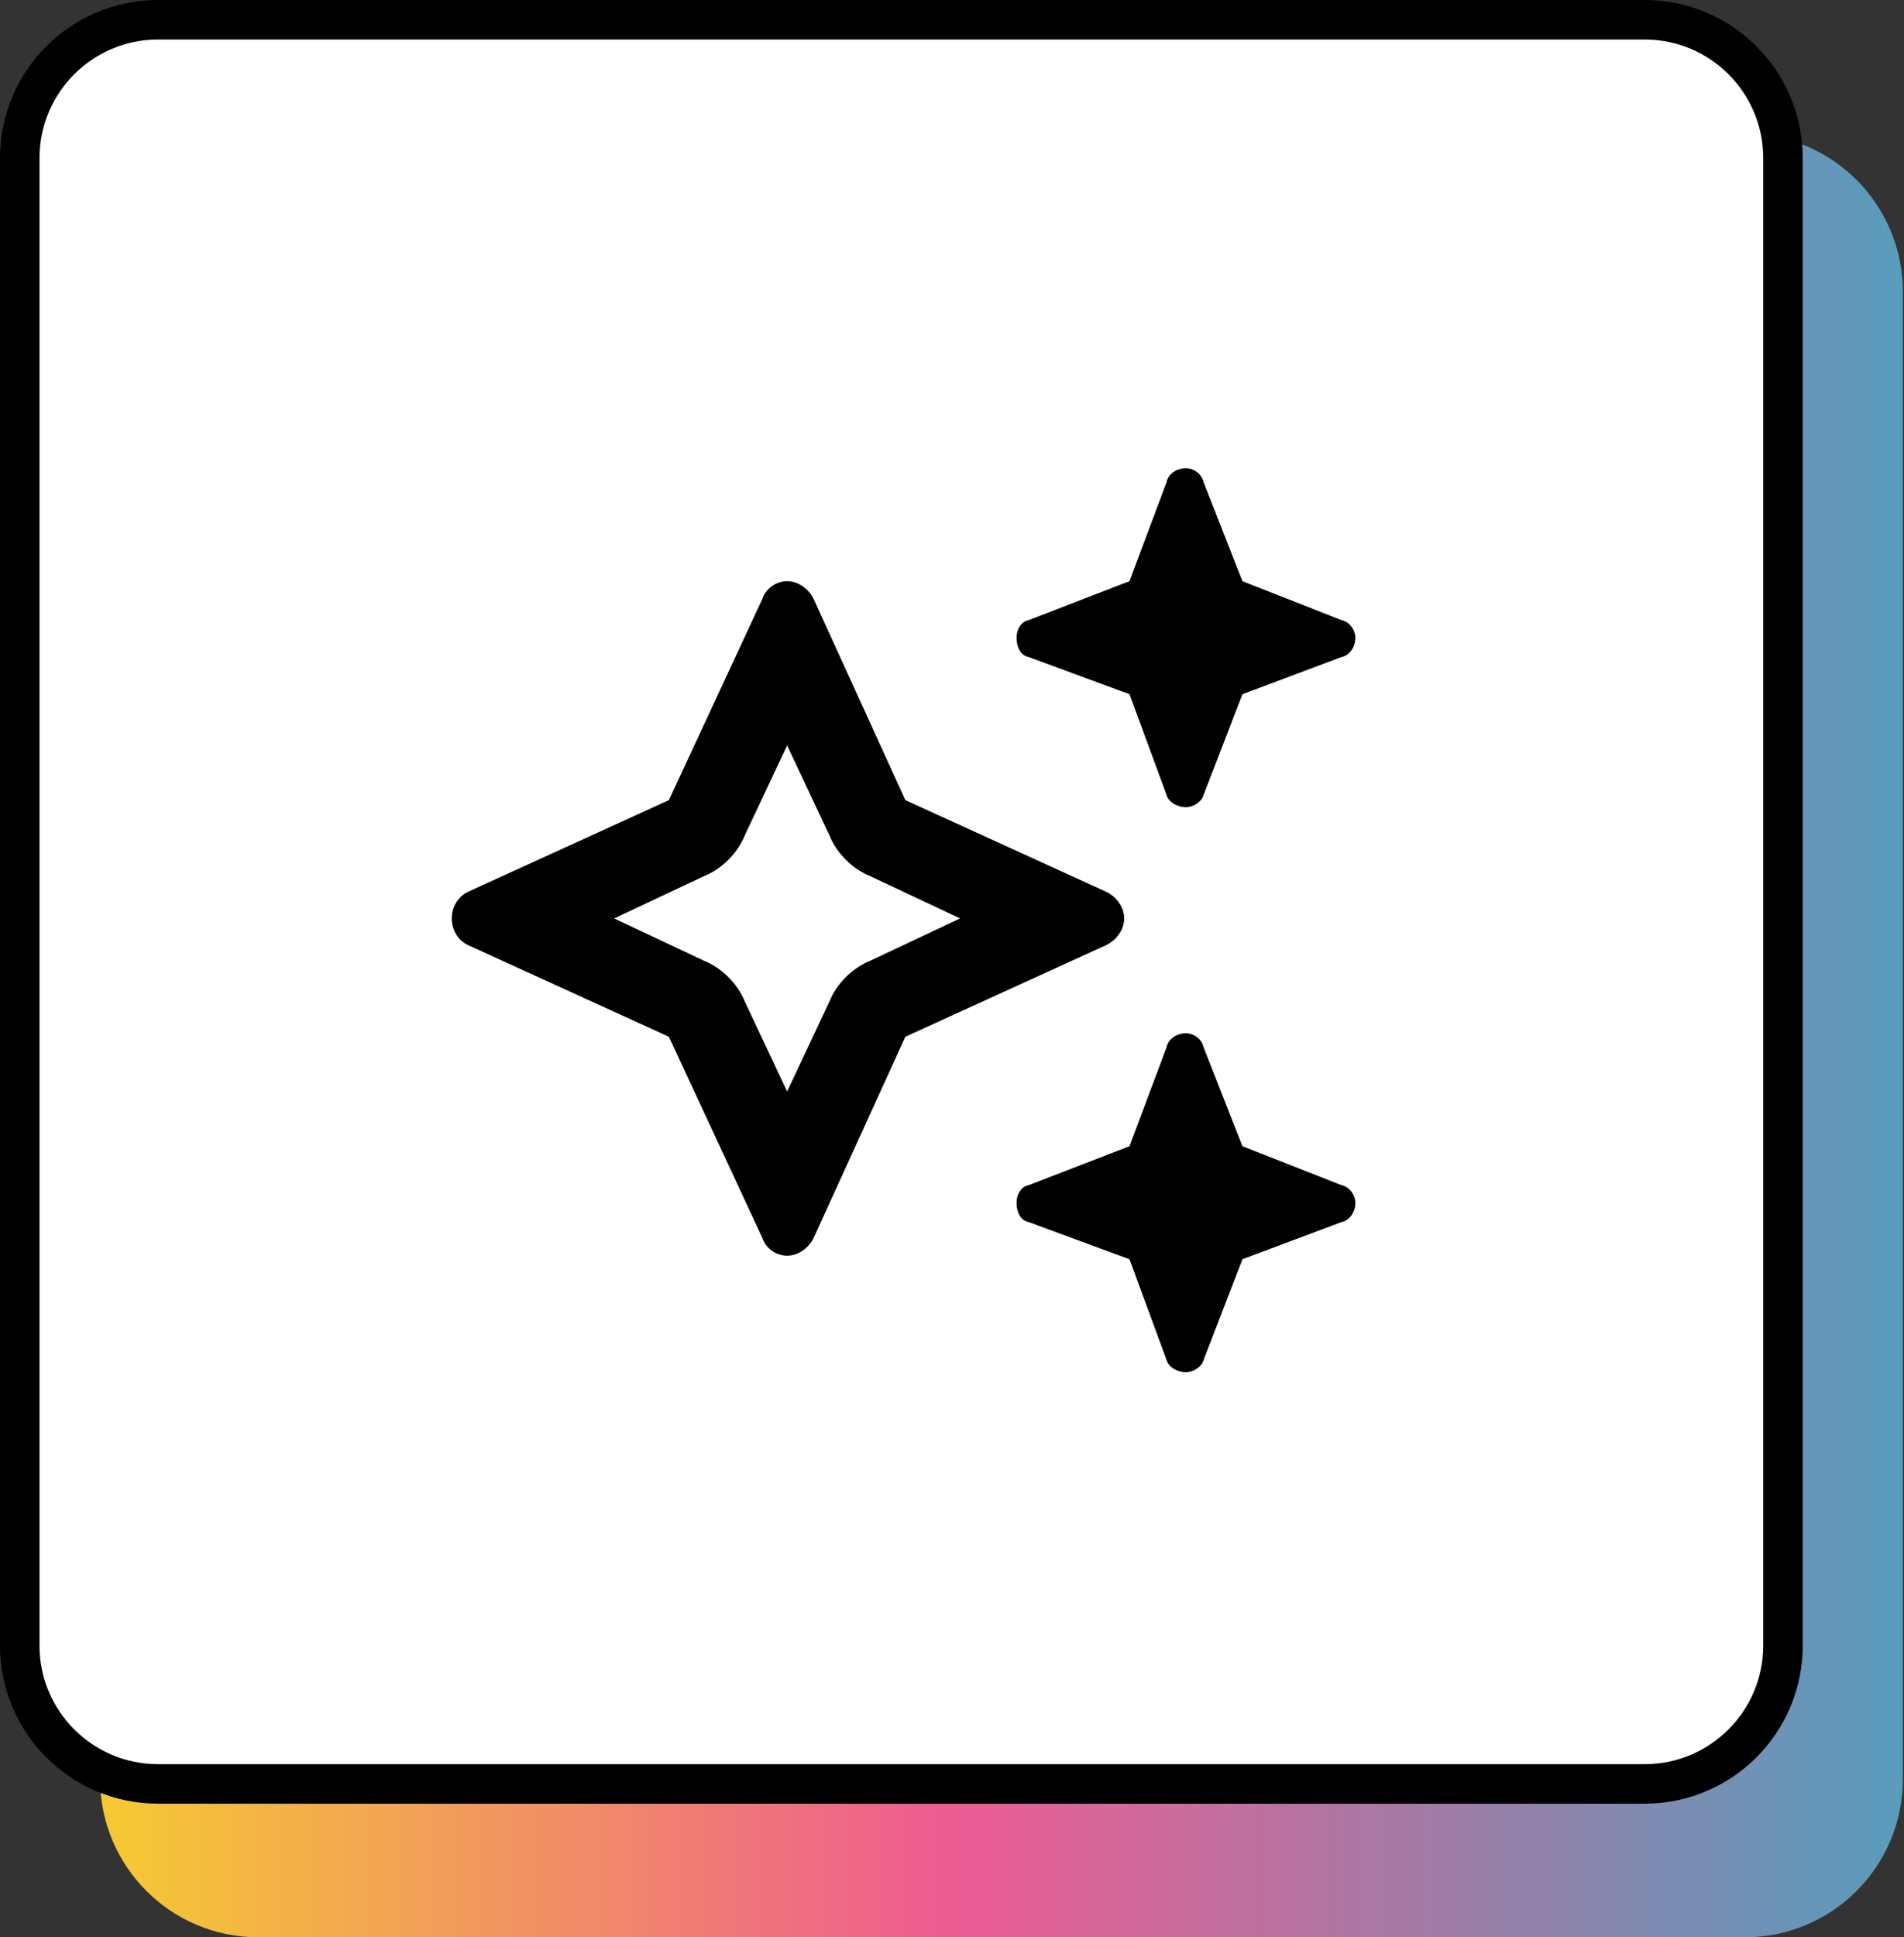
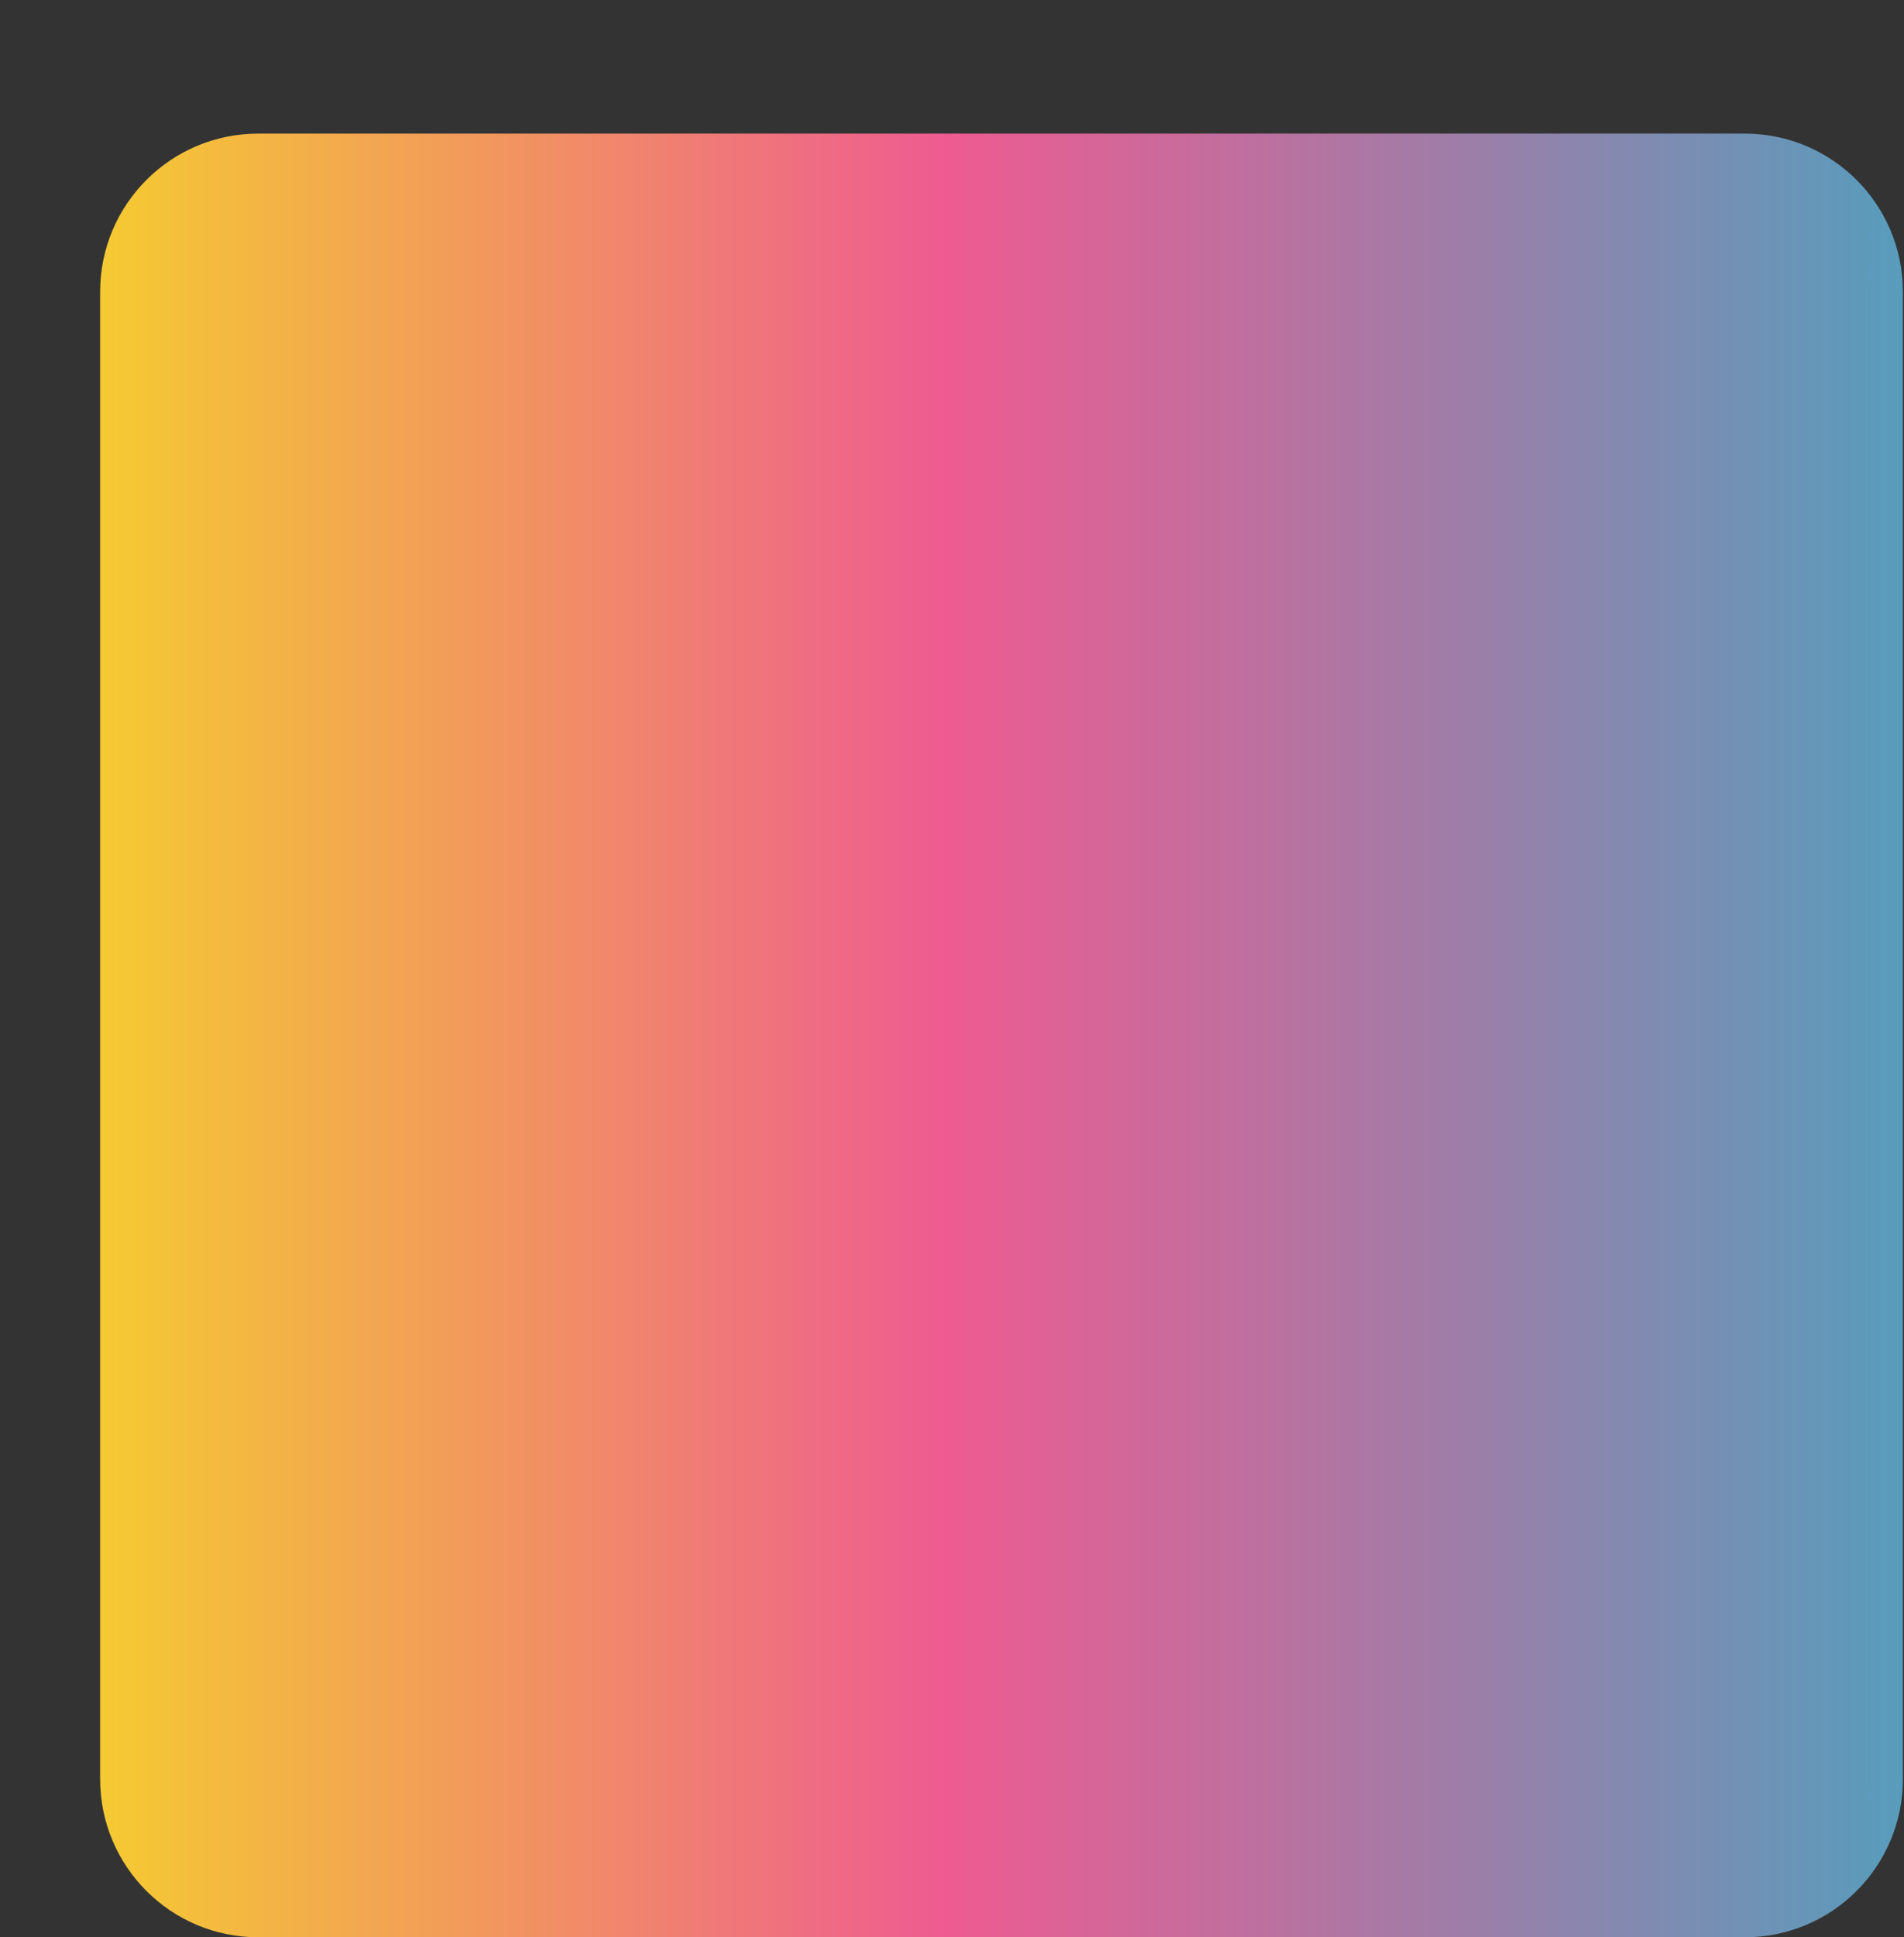
<svg xmlns="http://www.w3.org/2000/svg" width="59" height="60" viewBox="0 0 59 60" fill="none">
  <rect x="0" y="0" width="59" height="60" fill="#333333" stroke="none" />
  <path d="M58.965 55.102C58.965 57.807 56.772 60 54.067 60L8.001 60C5.296 60 3.103 57.807 3.103 55.102L3.103 9.036C3.103 6.331 5.296 4.138 8.001 4.138L54.067 4.138C56.772 4.138 58.965 6.331 58.965 9.036L58.965 55.102Z" fill="url(#paint0_linear_1325_1999)" />
-   <path d="M55.25 50.964C55.25 53.331 53.331 55.25 50.964 55.25L4.898 55.25C2.531 55.25 0.612 53.331 0.612 50.964L0.612 4.898C0.612 2.531 2.531 0.612 4.898 0.612L50.964 0.612C53.331 0.612 55.25 2.531 55.25 4.898L55.25 50.964Z" fill="white" stroke="black" stroke-width="1.224" />
-   <path d="M31.883 19.203L35 18L36.148 14.938C36.203 14.664 36.477 14.5 36.75 14.5C36.969 14.5 37.242 14.664 37.297 14.938L38.5 18L41.562 19.203C41.836 19.258 42 19.531 42 19.75C42 20.023 41.836 20.297 41.562 20.352L38.5 21.5L37.297 24.617C37.242 24.836 36.969 25 36.75 25C36.477 25 36.203 24.836 36.148 24.617L35 21.5L31.883 20.352C31.609 20.297 31.5 20.023 31.5 19.75C31.5 19.531 31.609 19.258 31.883 19.203ZM23.625 18.547C23.734 18.219 24.062 18 24.391 18C24.719 18 25.047 18.219 25.211 18.547L28.055 24.781L34.289 27.625C34.617 27.789 34.836 28.117 34.836 28.445C34.836 28.773 34.617 29.102 34.289 29.266L28.055 32.109L25.211 38.344C25.047 38.672 24.719 38.891 24.391 38.891C24.062 38.891 23.734 38.672 23.625 38.344L20.727 32.109L14.492 29.266C14.164 29.102 14 28.773 14 28.445C14 28.117 14.164 27.789 14.492 27.625L20.727 24.781L23.625 18.547ZM23.078 25.875C22.859 26.422 22.367 26.914 21.82 27.133L19.031 28.445L21.82 29.758C22.367 29.977 22.859 30.469 23.078 31.016L24.391 33.805L25.703 31.016C25.922 30.469 26.414 29.977 26.961 29.758L29.75 28.445L26.961 27.133C26.414 26.914 25.922 26.422 25.703 25.875L24.391 23.086L23.078 25.875ZM36.148 32.438C36.203 32.164 36.477 32 36.75 32C36.969 32 37.242 32.164 37.297 32.438L38.5 35.5L41.562 36.703C41.836 36.758 42 37.031 42 37.25C42 37.523 41.836 37.797 41.562 37.852L38.5 39L37.297 42.117C37.242 42.336 36.969 42.5 36.75 42.5C36.477 42.5 36.203 42.336 36.148 42.117L35 39L31.883 37.852C31.609 37.797 31.5 37.523 31.5 37.25C31.5 37.031 31.609 36.758 31.883 36.703L35 35.5L36.148 32.438Z" fill="black" />
  <defs>
    <linearGradient id="paint0_linear_1325_1999" x1="58.965" y1="32.069" x2="3.103" y2="32.069" gradientUnits="userSpaceOnUse">
      <stop stop-color="#589CBC" />
      <stop offset="0.53" stop-color="#EE5B91" />
      <stop offset="1" stop-color="#F5CA32" />
    </linearGradient>
  </defs>
</svg>